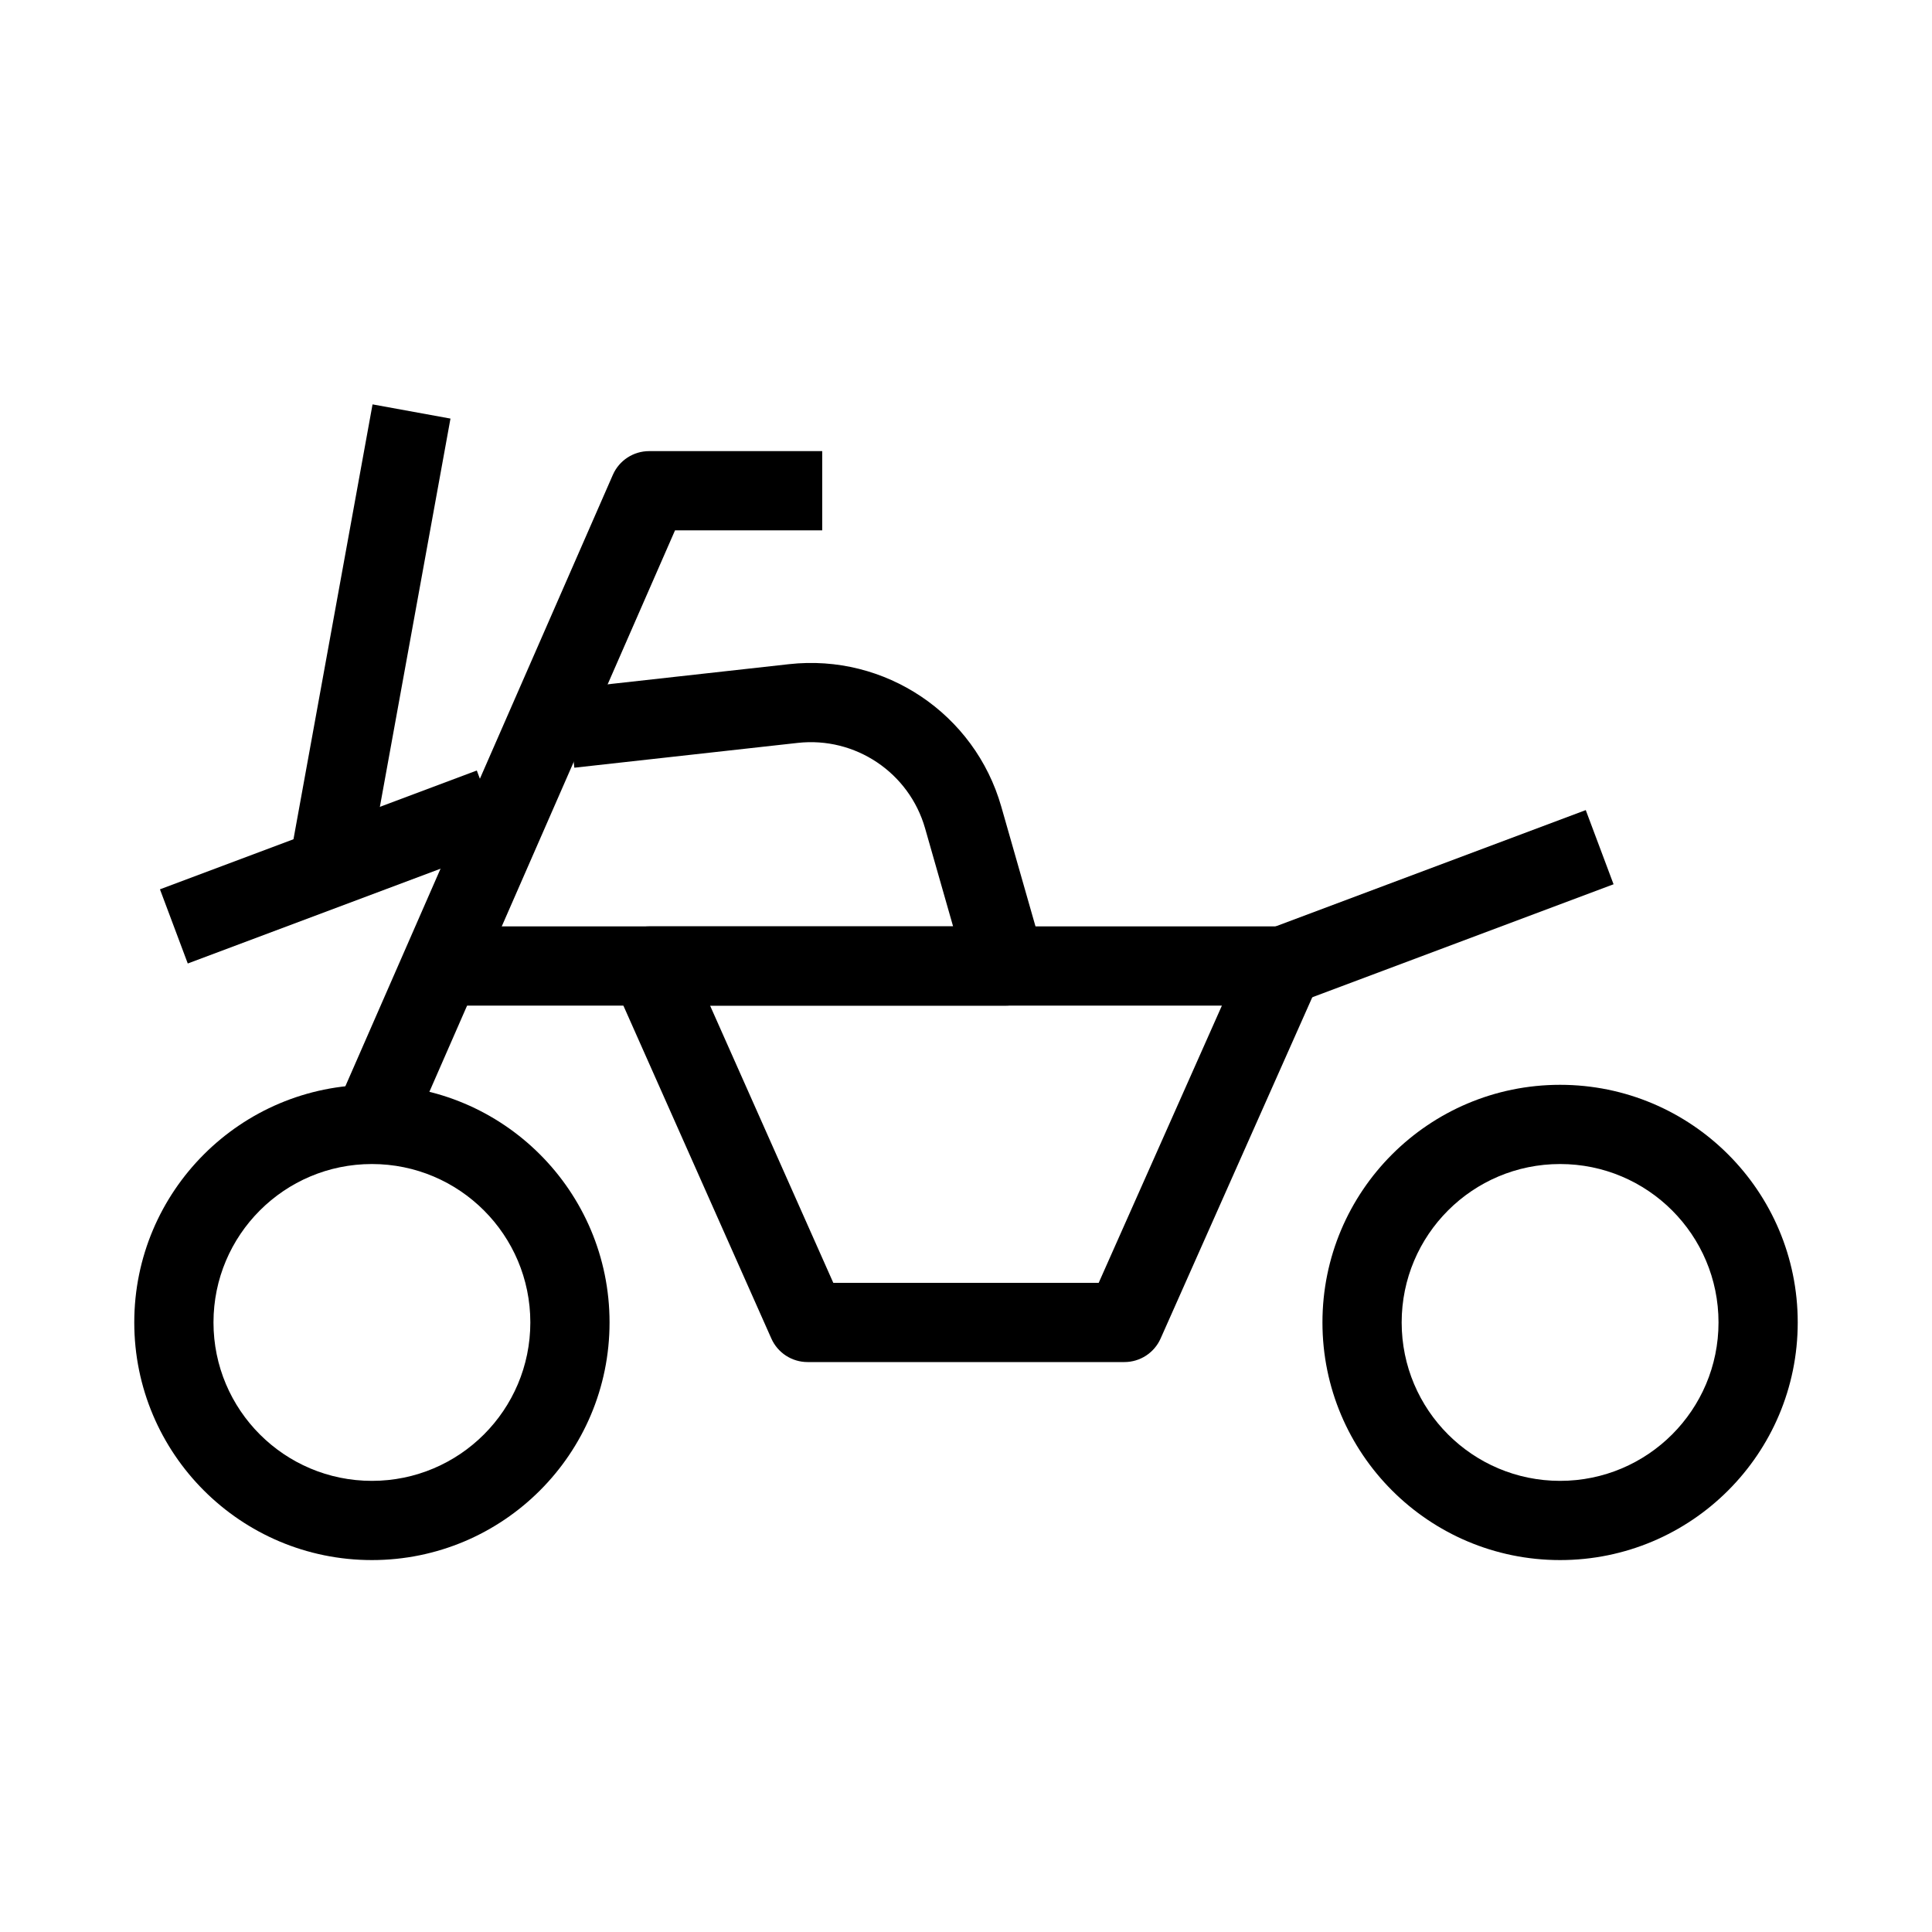
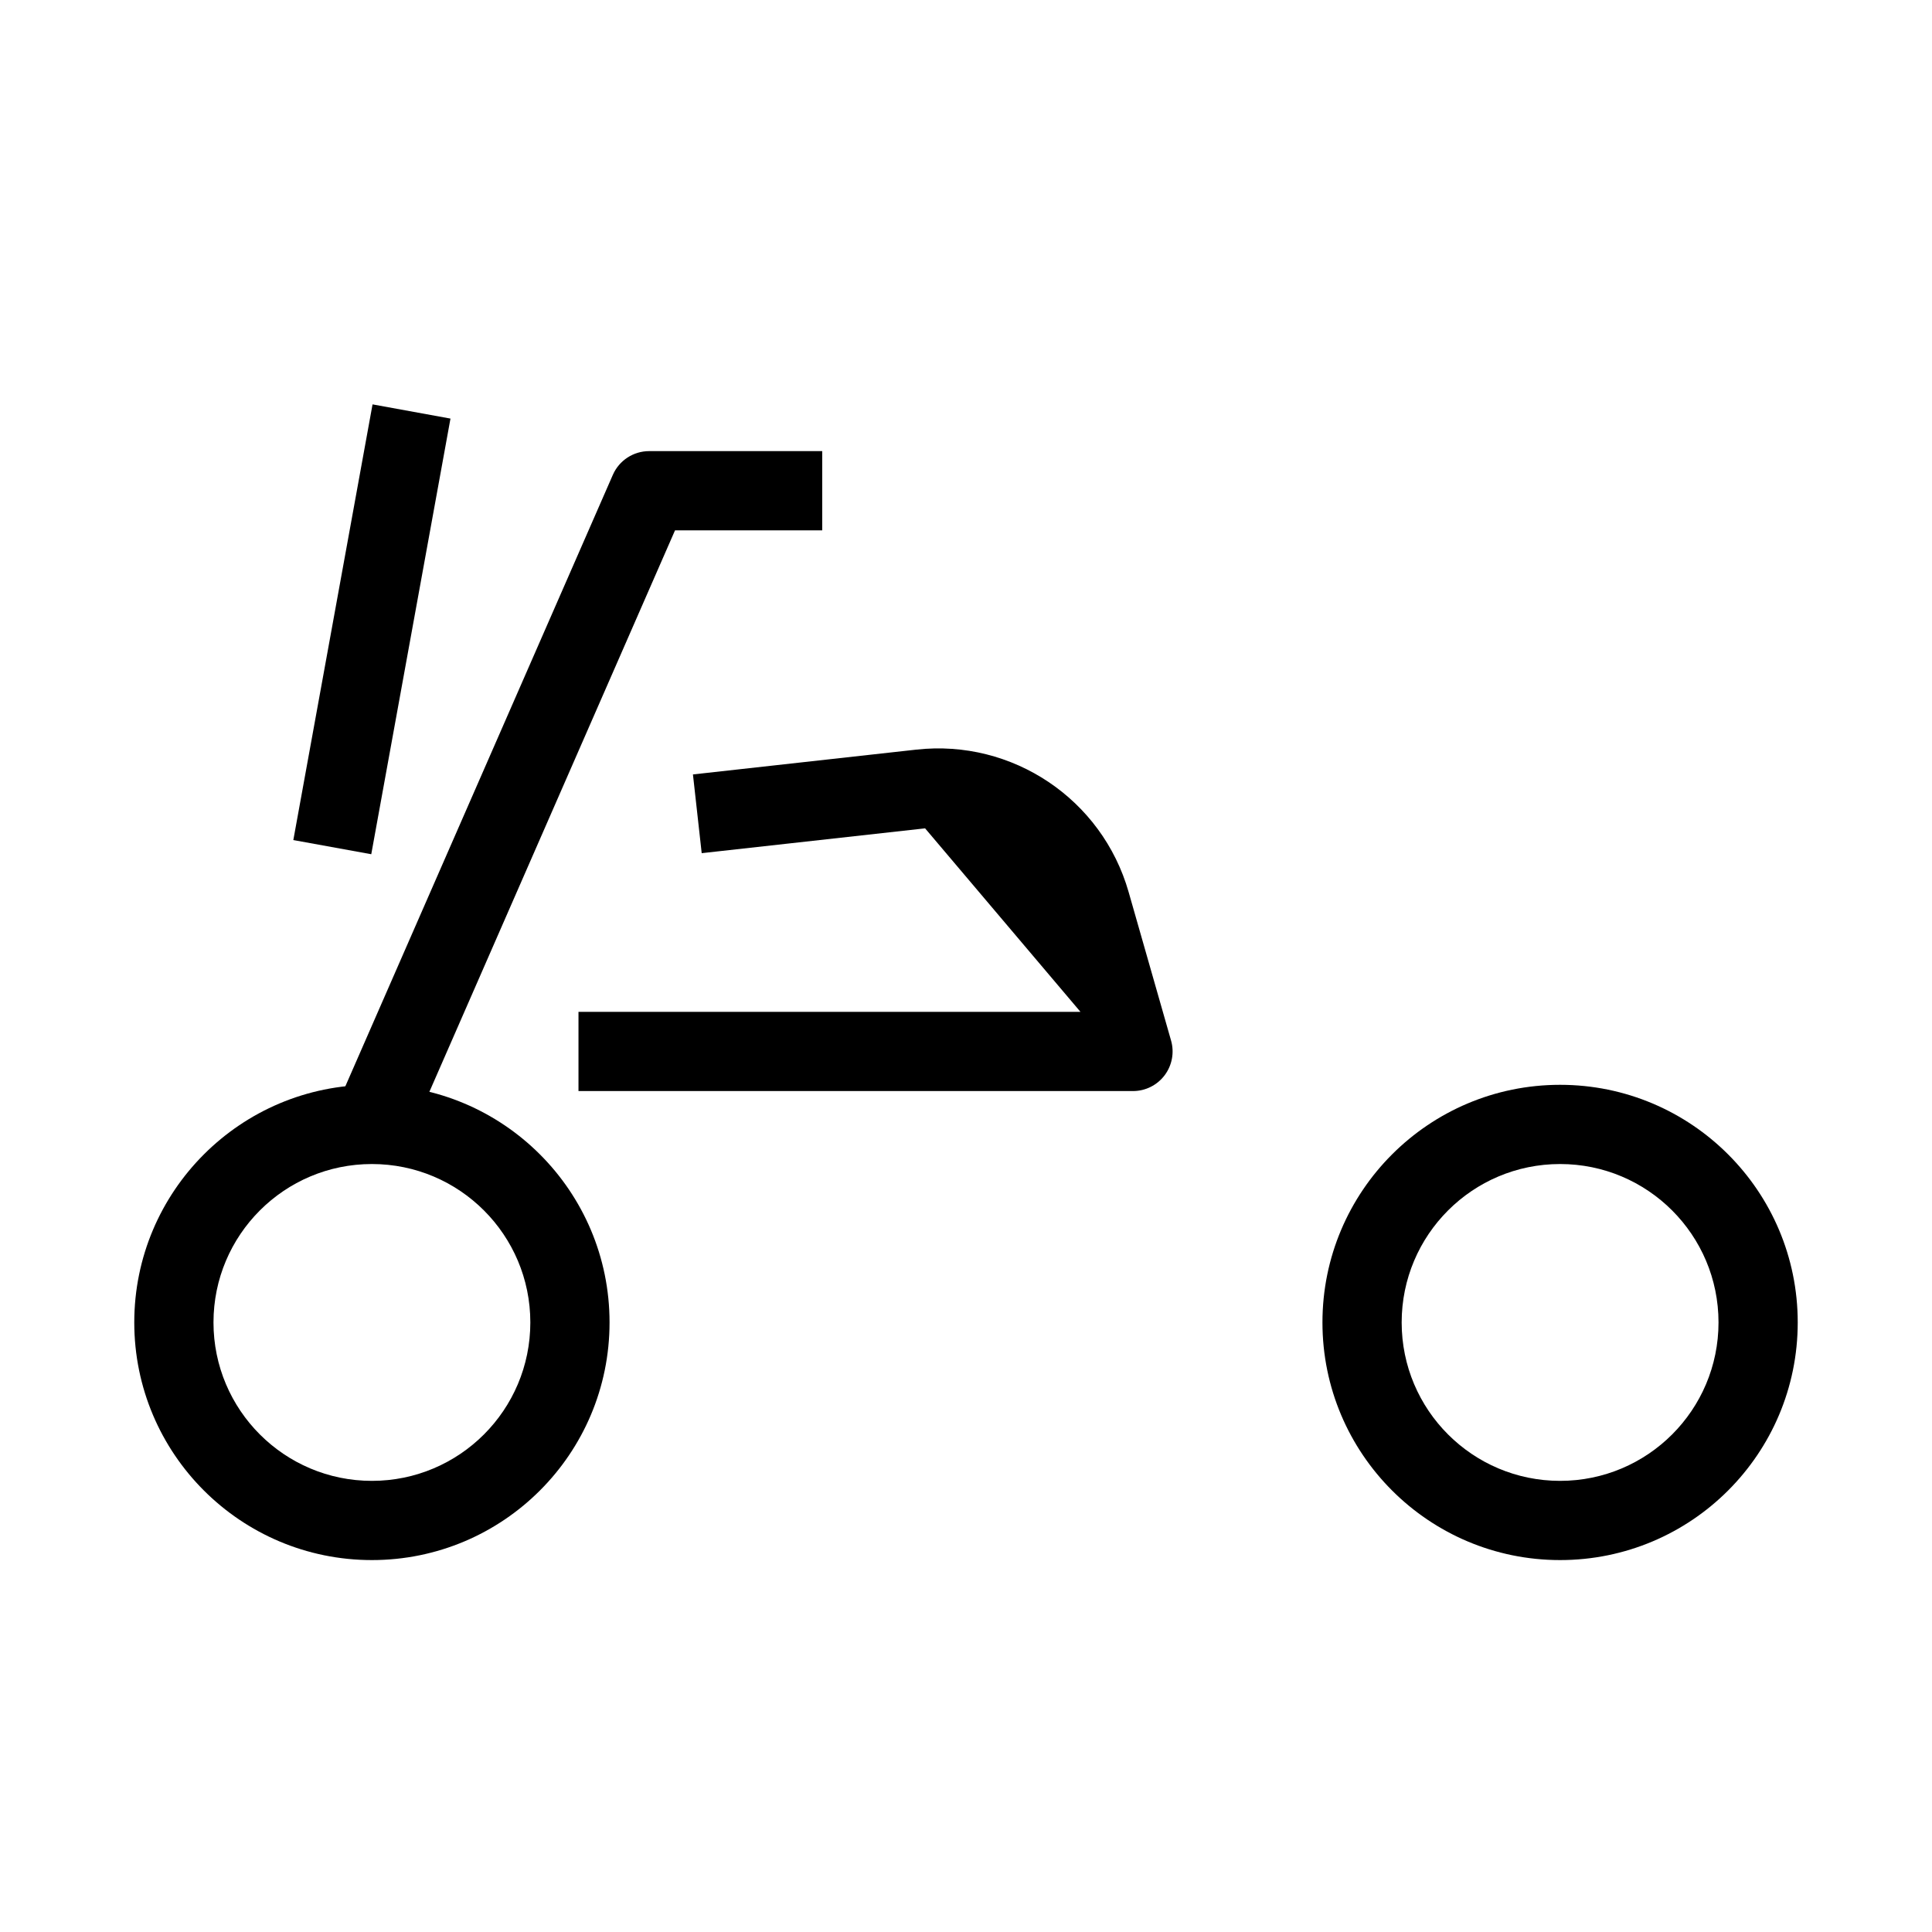
<svg xmlns="http://www.w3.org/2000/svg" fill="#000000" width="800px" height="800px" version="1.1" viewBox="144 144 512 512">
  <g fill-rule="evenodd">
-     <path d="m389.16 363.52c-4.219-14.77-18.484-24.34-33.754-22.645l-59.203 6.578-2.32-20.863 59.207-6.578c25.445-2.828 49.219 13.121 56.254 37.742l11.246 39.359c0.906 3.168 0.273 6.574-1.711 9.207-1.984 2.629-5.086 4.176-8.379 4.176h-146.95v-20.992h133.03z" />
-     <path d="m307.23 394.28c1.934-2.977 5.246-4.773 8.801-4.773h167.93c3.555 0 6.867 1.797 8.801 4.773 1.938 2.981 2.234 6.738 0.793 9.984l-41.984 94.465c-1.684 3.789-5.445 6.231-9.59 6.231h-83.969c-4.148 0-7.906-2.441-9.594-6.231l-41.984-94.465c-1.441-3.246-1.145-7.004 0.793-9.984zm24.949 16.219 32.656 73.469h70.328l32.652-73.469z" />
+     <path d="m389.16 363.52l-59.203 6.578-2.32-20.863 59.207-6.578c25.445-2.828 49.219 13.121 56.254 37.742l11.246 39.359c0.906 3.168 0.273 6.574-1.711 9.207-1.984 2.629-5.086 4.176-8.379 4.176h-146.95v-20.992h133.03z" />
    <path d="m242.56 452.48c-23.188 0-41.984 18.793-41.984 41.98 0 23.191 18.797 41.984 41.984 41.984s41.984-18.793 41.984-41.984c0-23.188-18.797-41.98-41.984-41.98zm-62.977 41.98c0-34.781 28.195-62.973 62.977-62.973s62.977 28.191 62.977 62.973c0 34.785-28.195 62.977-62.977 62.977s-62.977-28.191-62.977-62.977z" />
    <path d="m557.44 452.48c-23.188 0-41.984 18.793-41.984 41.98 0 23.191 18.797 41.984 41.984 41.984s41.984-18.793 41.984-41.984c0-23.188-18.797-41.98-41.984-41.98zm-62.977 41.98c0-34.781 28.195-62.973 62.977-62.973 34.785 0 62.977 28.191 62.977 62.973 0 34.785-28.191 62.977-62.977 62.977-34.781 0-62.977-28.191-62.977-62.977z" />
    <path d="m306.41 269.84c1.672-3.82 5.449-6.289 9.617-6.289h45.867v20.992h-39.004l-70.719 161.64-19.23-8.41z" />
-     <path d="m571.61 378.34-83.965 31.488-7.371-19.656 83.969-31.488z" />
-     <path d="m186.39 379.68 83.969-31.488 7.371 19.656-83.969 31.488z" />
    <path d="m263.38 254.93-20.992 115.45-20.652-3.754 20.992-115.46z" />
  </g>
</svg>